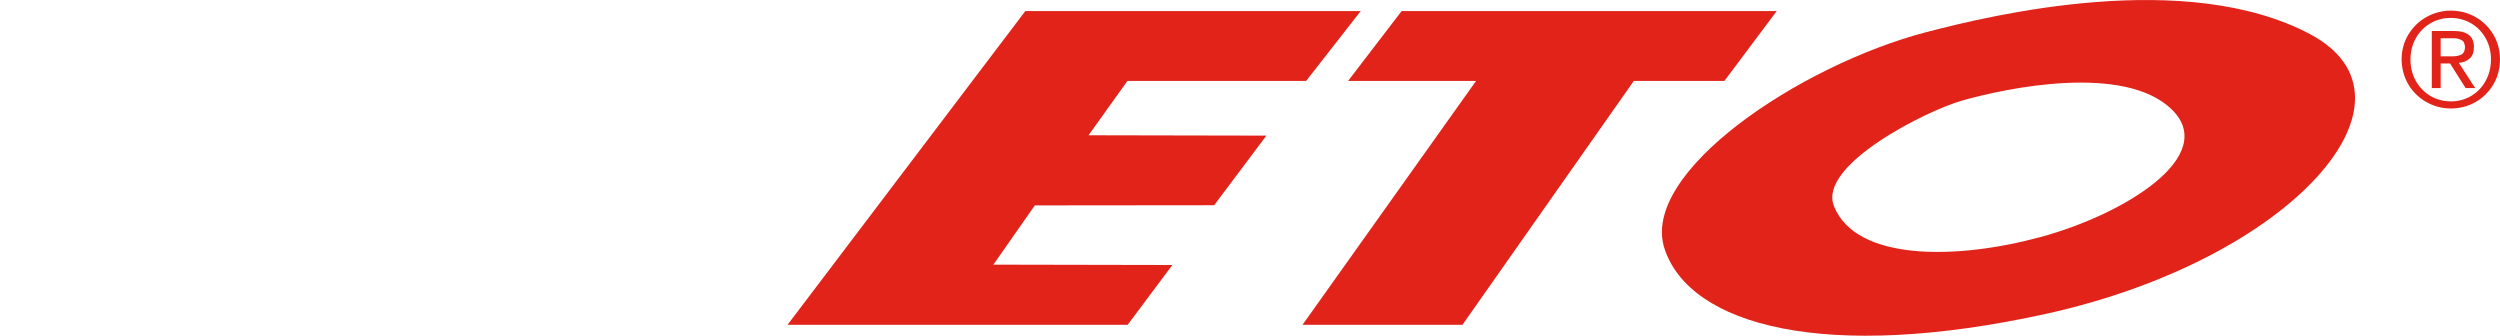
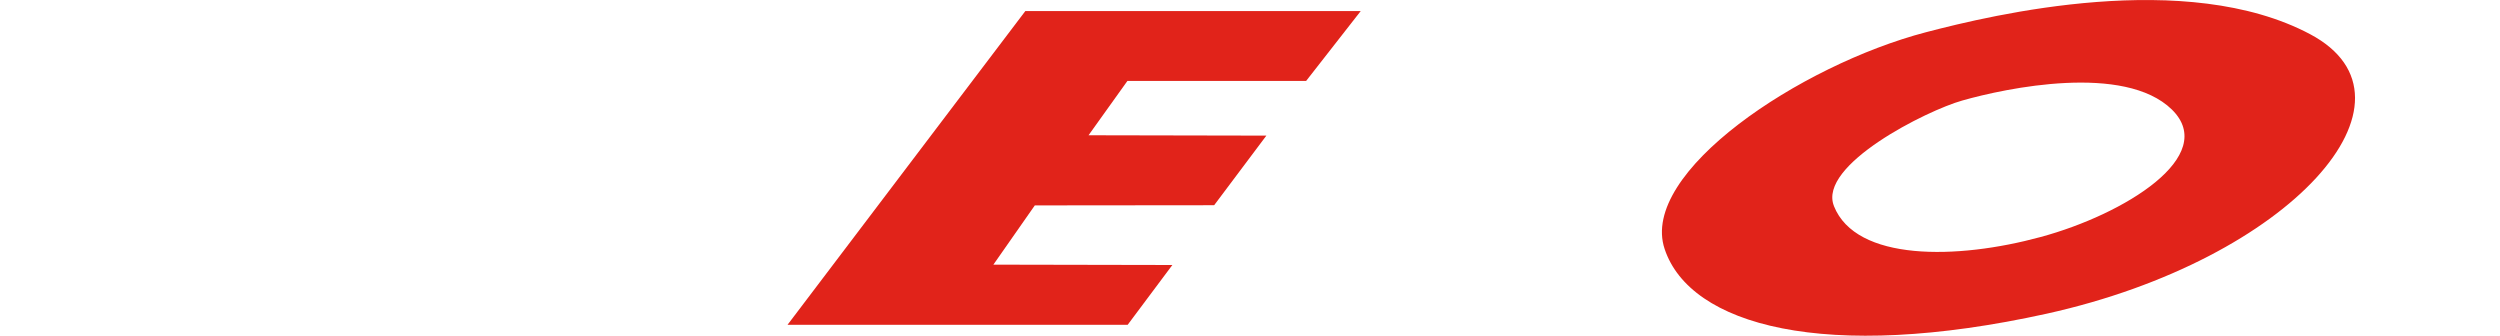
<svg xmlns="http://www.w3.org/2000/svg" id="Ebene_1" viewBox="0 0 284.81 38.24">
  <defs>
    <style>.cls-1,.cls-2{fill:#e1231a;}.cls-2{fill-rule:evenodd;}</style>
  </defs>
  <polygon class="cls-1" style="display:none;" points="35.8 1.26 52.5 1.26 52.16 20.43 82.06 1.26 98.96 1.26 83.04 37 65.85 37 73.49 18.1 44.75 37 37.05 37 35.02 17.91 17.48 37 0 37 35.8 1.26" />
  <polygon class="cls-1" points="116.81 1.26 155.02 1.26 148.8 9.22 128.44 9.22 124.01 15.41 144.27 15.45 138.32 23.38 117.89 23.4 113.17 30.15 133.56 30.19 128.47 37 89.72 37 116.81 1.26" />
-   <polygon class="cls-1" points="159.68 1.26 202.41 1.26 196.45 9.22 186.13 9.22 166.61 37 148.39 37 168.16 9.22 153.58 9.22 159.68 1.26" />
  <path class="cls-1" d="m219.42,3.67c7.64-2,29.64-7.26,43.75.22,13.98,7.42-2.17,25.68-29.97,31.84-25.28,5.58-40.67,1.34-43.56-7.37-2.91-8.71,15.45-20.94,29.78-24.69m-10.49,19.81c2.52,6.31,14,6.12,23.55,3.52,9.54-2.58,20.33-9.23,14.95-14.52-5.41-5.28-18.89-2.45-23.87-1.03-4.04,1.13-16.49,7.35-14.63,12.02" />
-   <path class="cls-2" d="m273.6,6.76c.01-1.06.27-2,.78-2.84.51-.83,1.18-1.49,2.03-1.97.84-.48,1.78-.73,2.82-.74,1.03.01,1.96.26,2.8.74.84.48,1.51,1.14,2.01,1.97.5.83.76,1.78.77,2.84-.01,1.08-.27,2.04-.77,2.88-.5.84-1.17,1.5-2.01,1.98-.84.49-1.77.73-2.8.74-1.03,0-1.97-.26-2.82-.74-.84-.48-1.52-1.14-2.03-1.98-.5-.84-.76-1.8-.78-2.88m1.01,0c0,.92.21,1.74.61,2.46.4.71.95,1.28,1.64,1.7.69.41,1.48.62,2.35.63.87,0,1.64-.22,2.33-.63.69-.41,1.23-.98,1.63-1.7.4-.72.61-1.54.61-2.46,0-.9-.21-1.7-.61-2.41-.4-.71-.94-1.27-1.63-1.68-.69-.41-1.47-.62-2.33-.63-.88,0-1.66.22-2.35.63-.69.41-1.24.97-1.64,1.68-.4.71-.6,1.51-.61,2.41m2.43,3.28V3.53h2.52c1.54,0,2.29.62,2.28,1.86-.01.58-.17,1.01-.5,1.29-.32.28-.72.44-1.22.48l1.86,2.87h-1.09l-1.77-2.8h-1.07v2.8h-1.01Zm1.01-5.69v2.07h1.06c.46.02.86-.03,1.19-.15.33-.12.51-.43.52-.92-.02-.42-.17-.69-.46-.82-.29-.13-.61-.19-.97-.17h-1.34Z" />
</svg>